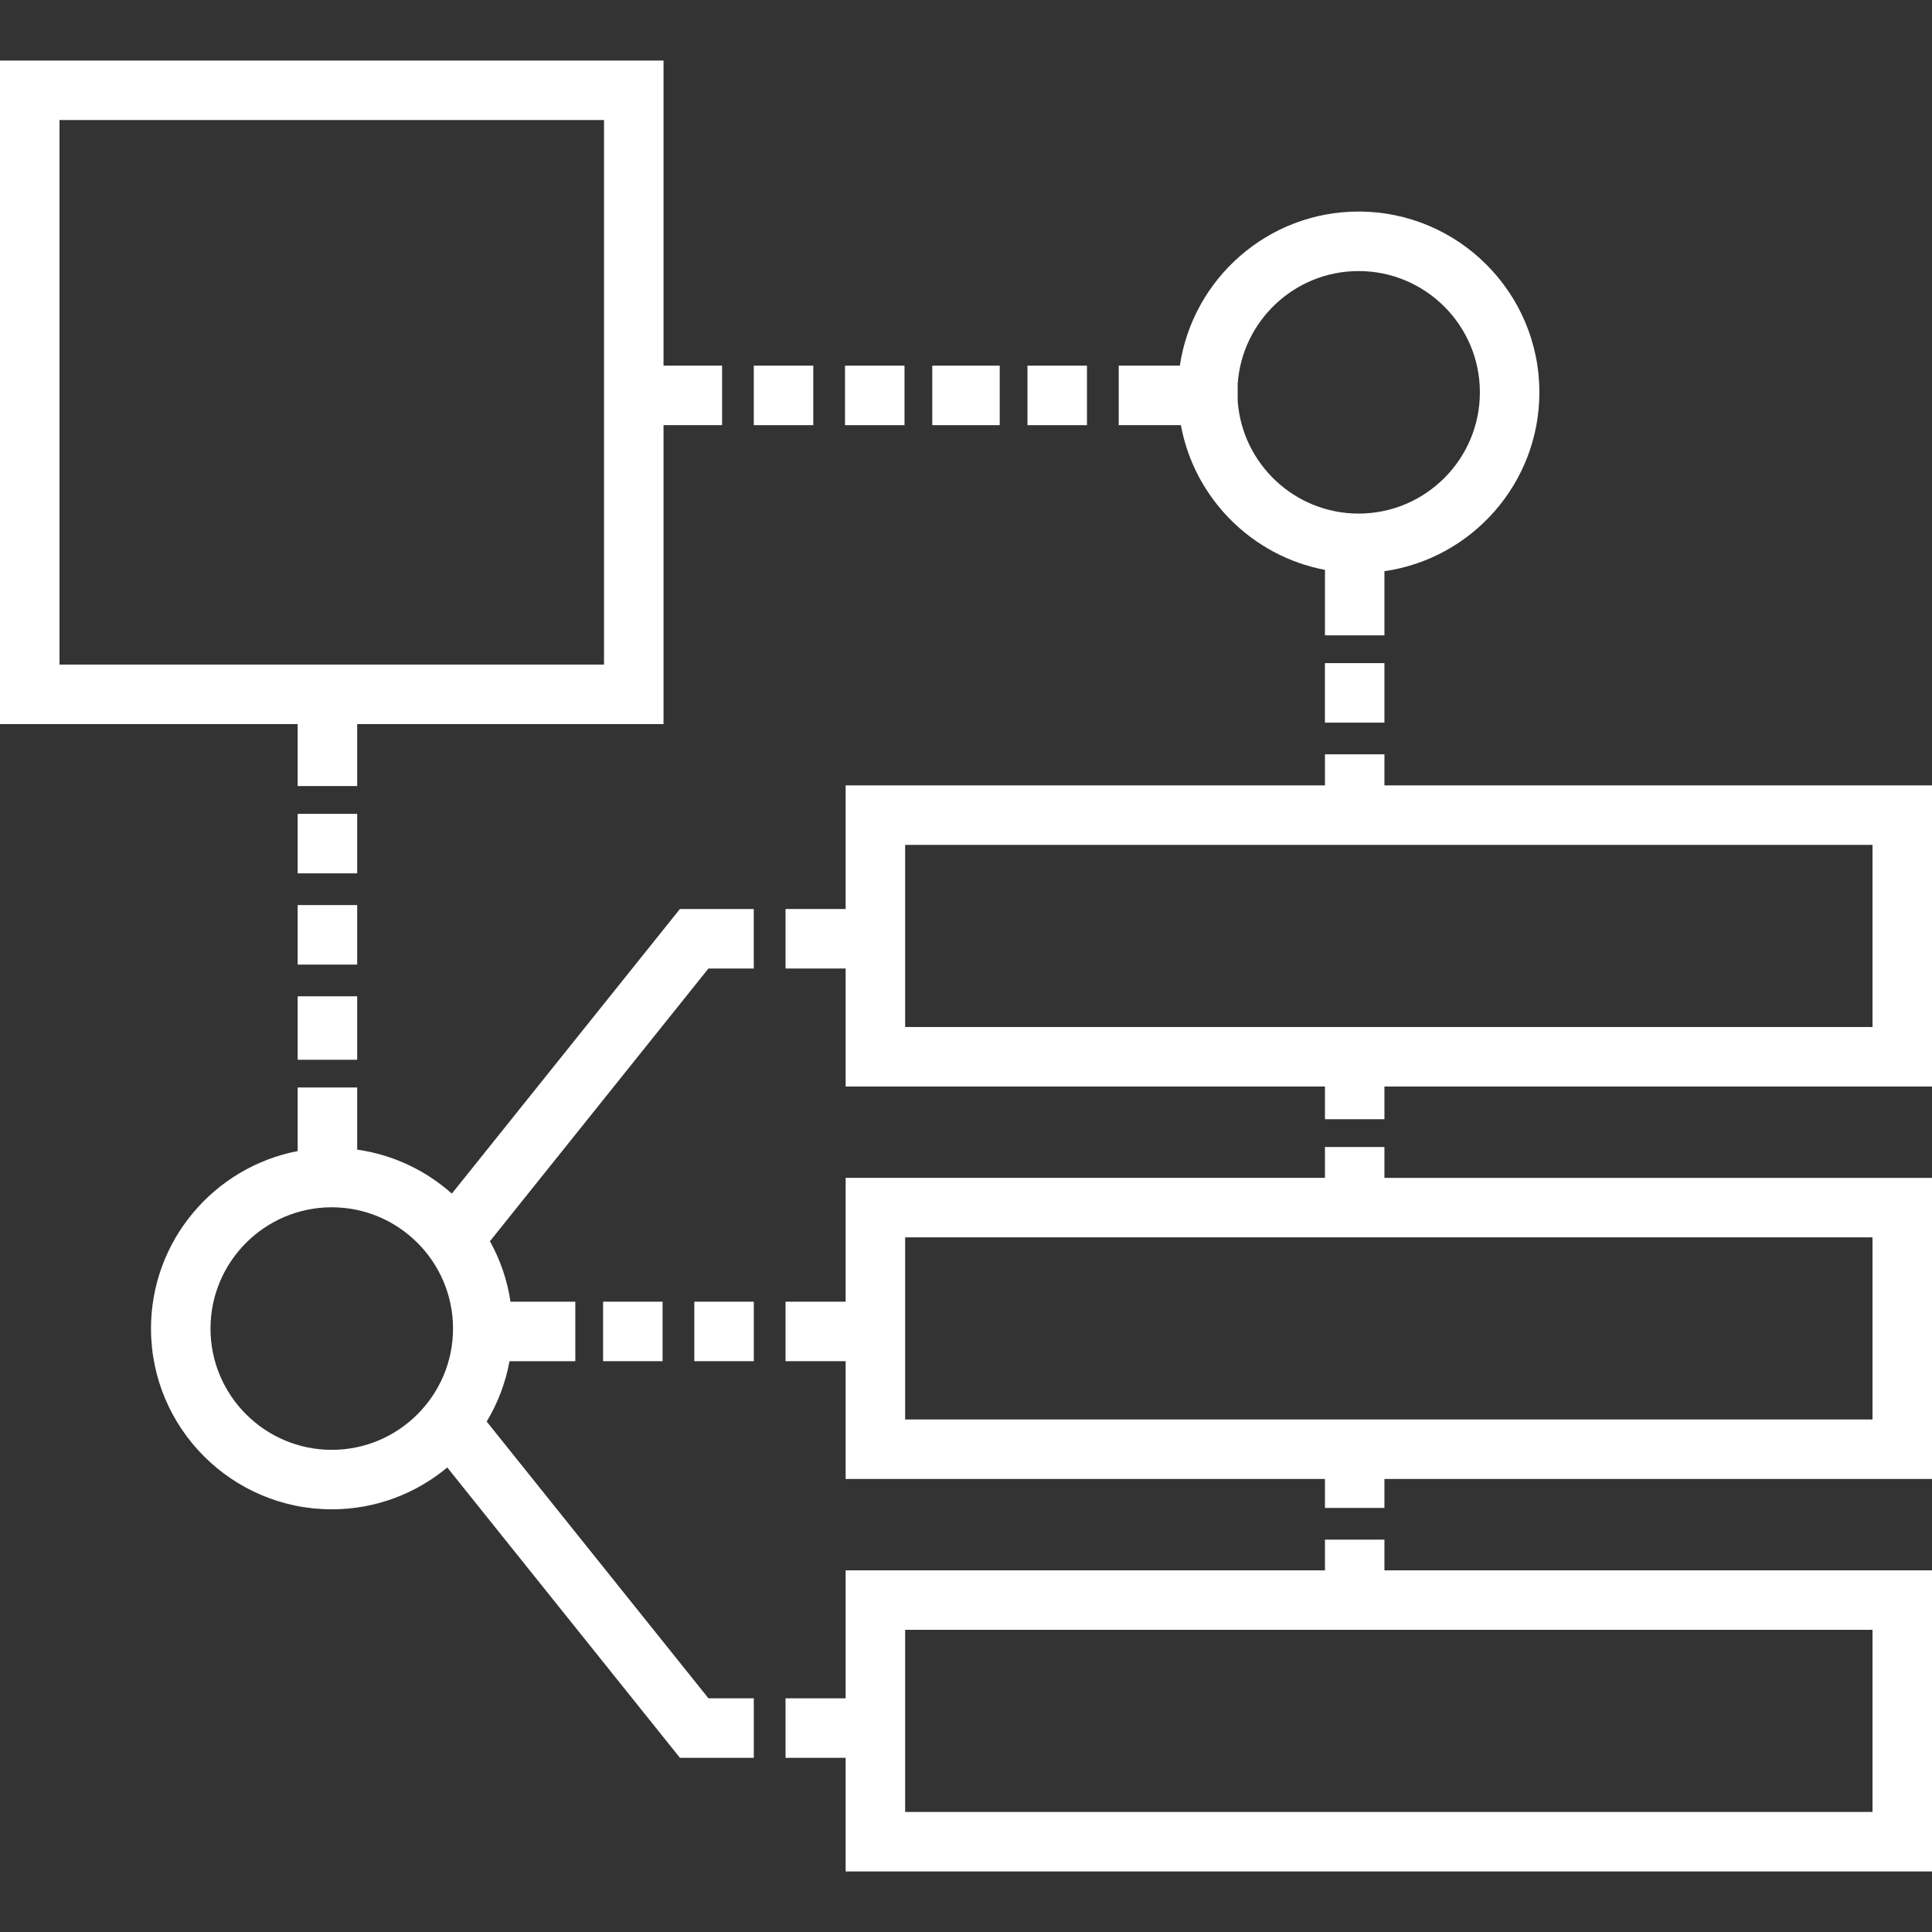
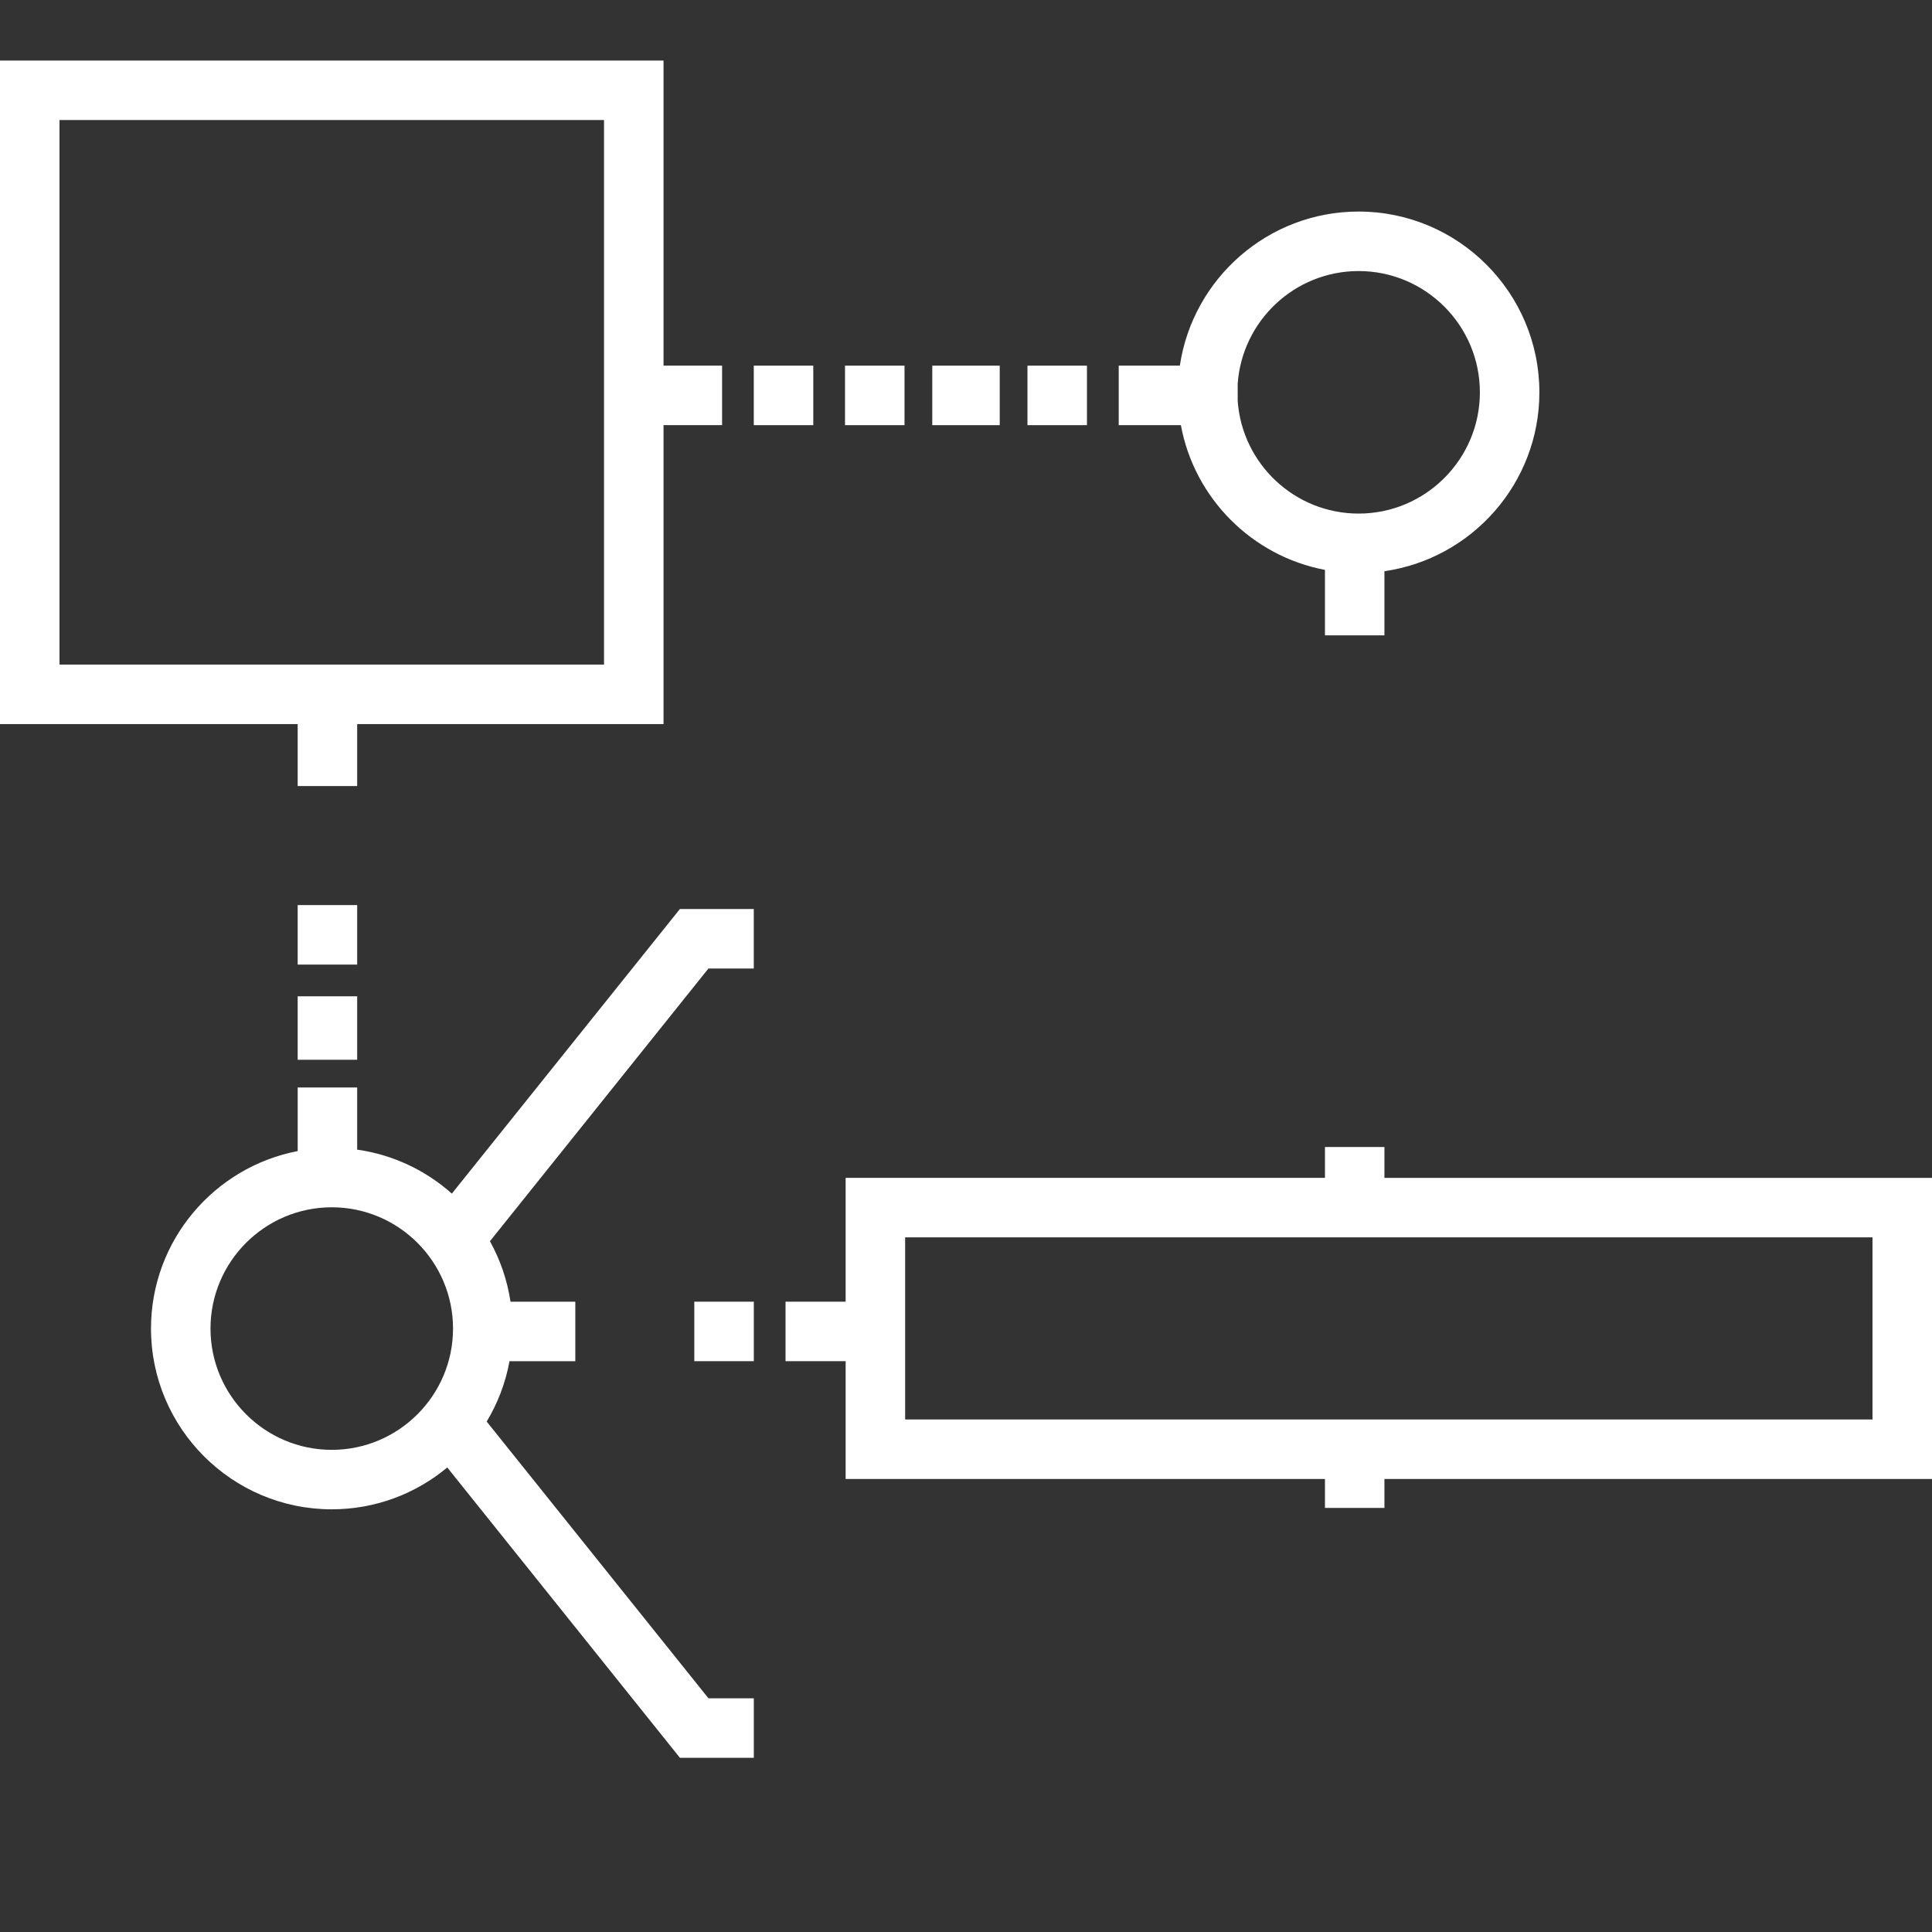
<svg xmlns="http://www.w3.org/2000/svg" width="64px" height="64px" viewBox="0 0 64 64" version="1.1">
  <rect x="0" y="0" width="64" height="64" fill="#333333" stroke="none" />
  <title>project-management-software</title>
  <desc>Created with Sketch.</desc>
  <defs />
  <g id="Page-1" stroke="none" stroke-width="1" fill="none" fill-rule="evenodd">
    <g id="A4-Landscape" transform="translate(-501, -488)" fill="#FFFFFF">
      <g id="chart-graphic-svgrepo-com" transform="translate(501, 490)">
-         <rect id="Rectangle-path" x="43.89" y="19.967" width="1.971" height="1.971" />
        <rect id="Rectangle-path" x="9.861" y="31.004" width="1.971" height="2.102" />
        <rect id="Rectangle-path" x="9.861" y="27.982" width="1.971" height="1.971" />
-         <rect id="Rectangle-path" x="9.861" y="24.96" width="1.971" height="1.971" />
-         <rect id="Rectangle-path" x="19.978" y="41.12" width="1.971" height="1.971" />
        <rect id="Rectangle-path" x="23" y="41.12" width="1.971" height="1.971" />
        <rect id="Rectangle-path" x="24.97" y="10.113" width="1.971" height="1.971" />
        <rect id="Rectangle-path" x="27.992" y="10.113" width="1.971" height="1.971" />
        <rect id="Rectangle-path" x="30.883" y="10.113" width="2.234" height="1.971" />
        <rect id="Rectangle-path" x="34.036" y="10.113" width="1.971" height="1.971" />
        <path d="M45.006,5.008 C42.005,5.008 39.513,7.228 39.084,10.112 L37.059,10.112 L37.059,12.083 L39.118,12.083 C39.564,14.505 41.472,16.42 43.891,16.878 L43.891,19.047 L45.861,19.047 L45.861,16.922 C48.759,16.505 50.994,14.007 50.994,10.996 C50.994,7.694 48.308,5.008 45.006,5.008 L45.006,5.008 Z M45.006,15.013 C42.886,15.013 41.145,13.361 41,11.277 L41,10.715 C41.145,8.631 42.886,6.979 45.006,6.979 C47.221,6.979 49.023,8.781 49.023,10.996 C49.023,13.211 47.221,15.013 45.006,15.013 L45.006,15.013 Z" id="Shape" />
-         <path d="M45.861,24.017 L45.861,22.988 L43.891,22.988 L43.891,24.017 L28.013,24.017 L28.013,28.112 L26.022,28.112 L26.022,30.083 L28.013,30.083 L28.013,33.992 L43.891,33.992 L43.891,35.076 L45.861,35.076 L45.861,33.992 L64,33.992 L64,24.017 L45.861,24.017 L45.861,24.017 Z M62.029,32.021 L29.984,32.021 L29.984,25.988 L62.029,25.988 L62.029,32.021 L62.029,32.021 Z" id="Shape" />
        <path d="M21.98,10.112 L21.98,0.006 L0,0.006 L0,21.986 L9.861,21.986 L9.861,24.039 L11.832,24.039 L11.832,21.986 L21.98,21.986 L21.98,12.083 L23.92,12.083 L23.92,10.112 L21.98,10.112 L21.98,10.112 Z M20.009,20.015 L1.971,20.015 L1.971,1.976 L20.009,1.976 L20.009,20.015 L20.009,20.015 Z" id="Shape" />
        <path d="M45.861,37.018 L45.861,35.996 L43.891,35.996 L43.891,37.018 L28.013,37.018 L28.013,41.12 L26.022,41.12 L26.022,43.091 L28.013,43.091 L28.013,46.993 L43.891,46.993 L43.891,47.952 L45.861,47.952 L45.861,46.993 L64,46.993 L64,37.019 L45.861,37.019 L45.861,37.018 Z M62.029,45.022 L29.984,45.022 L29.984,38.989 L62.029,38.989 L62.029,45.022 L62.029,45.022 Z" id="Shape" />
-         <path d="M45.861,50.02 L45.861,49.003 L43.891,49.003 L43.891,50.02 L28.013,50.02 L28.013,54.259 L26.022,54.259 L26.022,56.23 L28.013,56.23 L28.013,59.994 L64,59.994 L64,50.02 L45.861,50.02 L45.861,50.02 Z M62.029,58.023 L29.984,58.023 L29.984,51.99 L62.029,51.99 L62.029,58.023 L62.029,58.023 Z" id="Shape" />
        <path d="M23.469,54.259 L16.122,45.091 C16.487,44.485 16.747,43.81 16.878,43.091 L19.058,43.091 L19.058,41.12 L16.911,41.12 C16.804,40.403 16.568,39.727 16.23,39.117 L23.468,30.083 L24.97,30.083 L24.97,28.112 L22.523,28.112 L14.968,37.54 C14.108,36.774 13.026,36.252 11.832,36.083 L11.832,34.025 L9.861,34.025 L9.861,36.131 C7.098,36.661 5.002,39.095 5.002,42.01 C5.002,45.312 7.688,47.998 10.99,47.998 C12.444,47.998 13.778,47.477 14.816,46.612 L22.523,56.229 L24.971,56.229 L24.971,54.258 L23.469,54.258 L23.469,54.259 Z M10.99,46.028 C8.775,46.028 6.973,44.225 6.973,42.011 C6.973,39.795 8.775,37.993 10.99,37.993 C13.205,37.993 15.007,39.795 15.007,42.011 C15.007,44.225 13.205,46.028 10.99,46.028 L10.99,46.028 Z" id="Shape" />
      </g>
    </g>
  </g>
</svg>